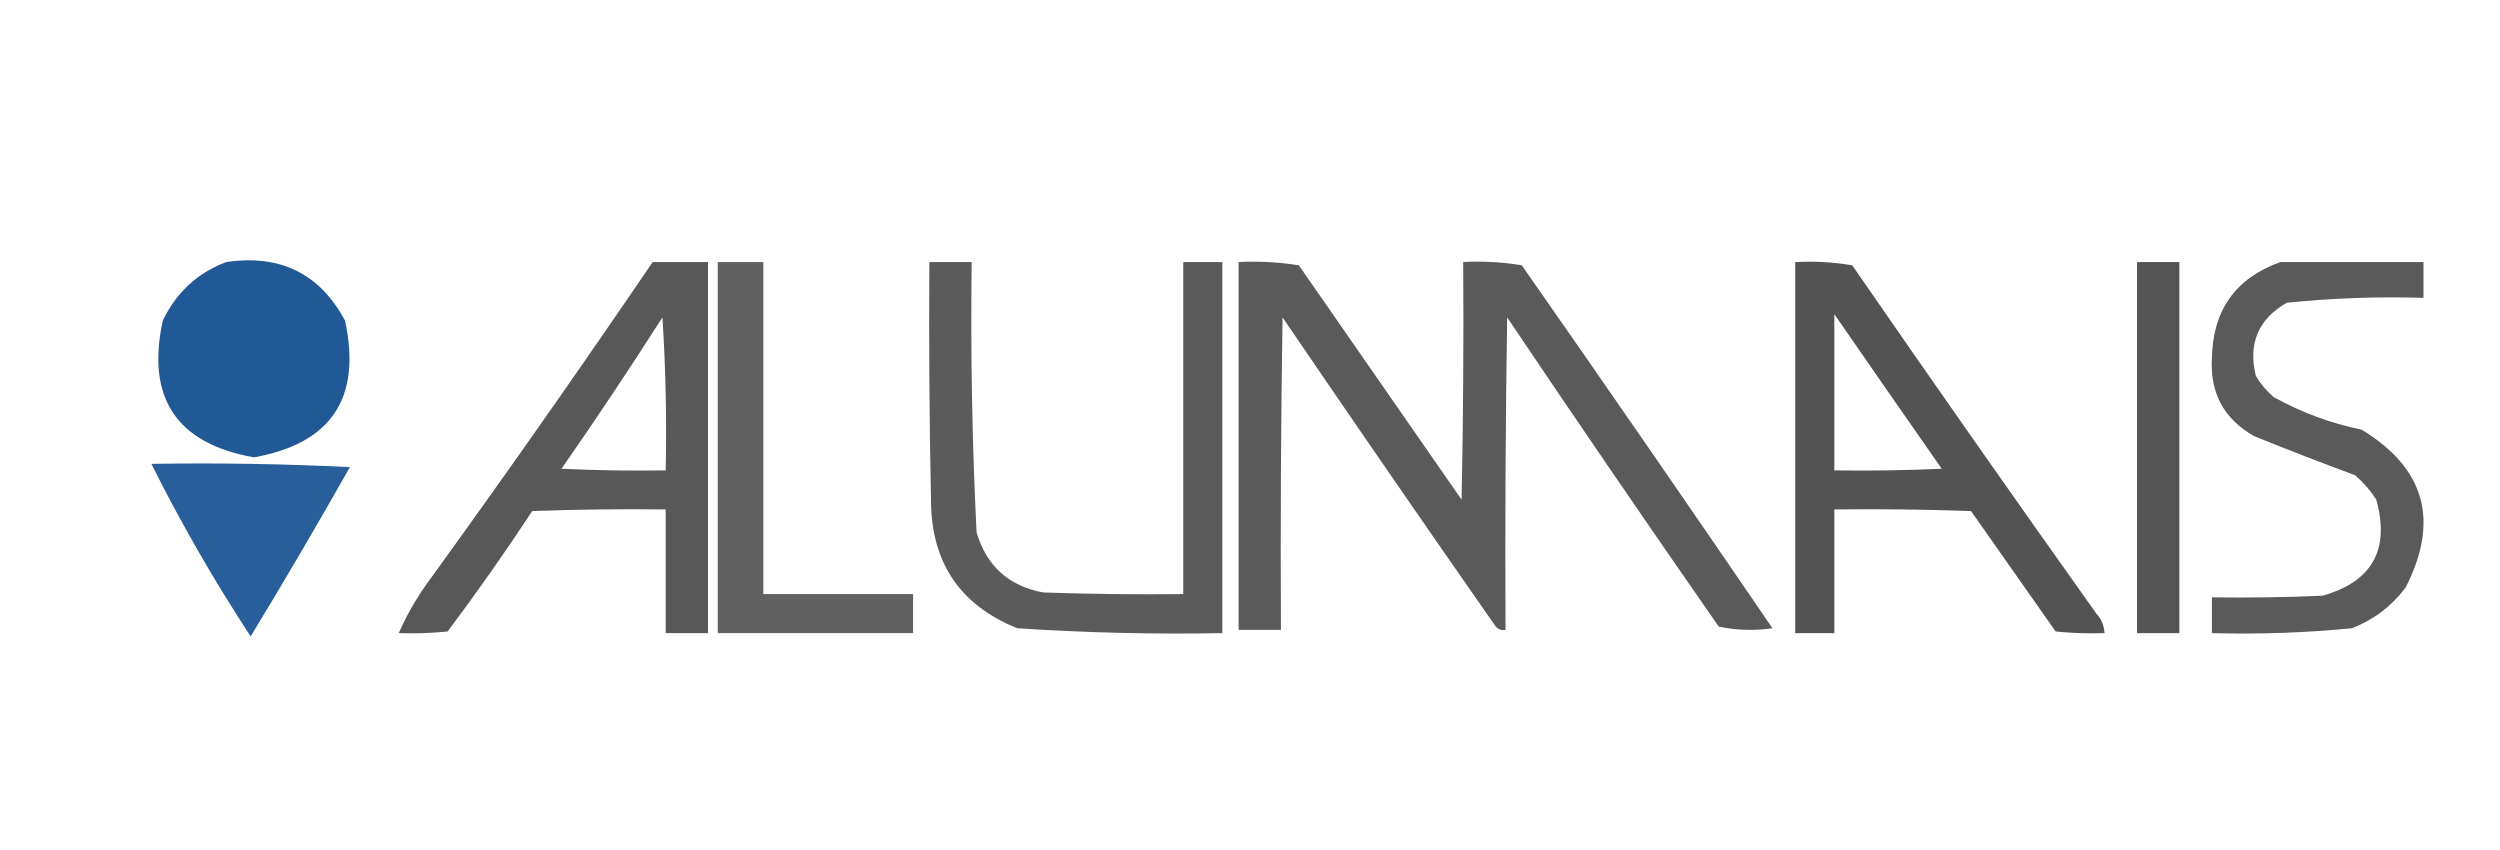
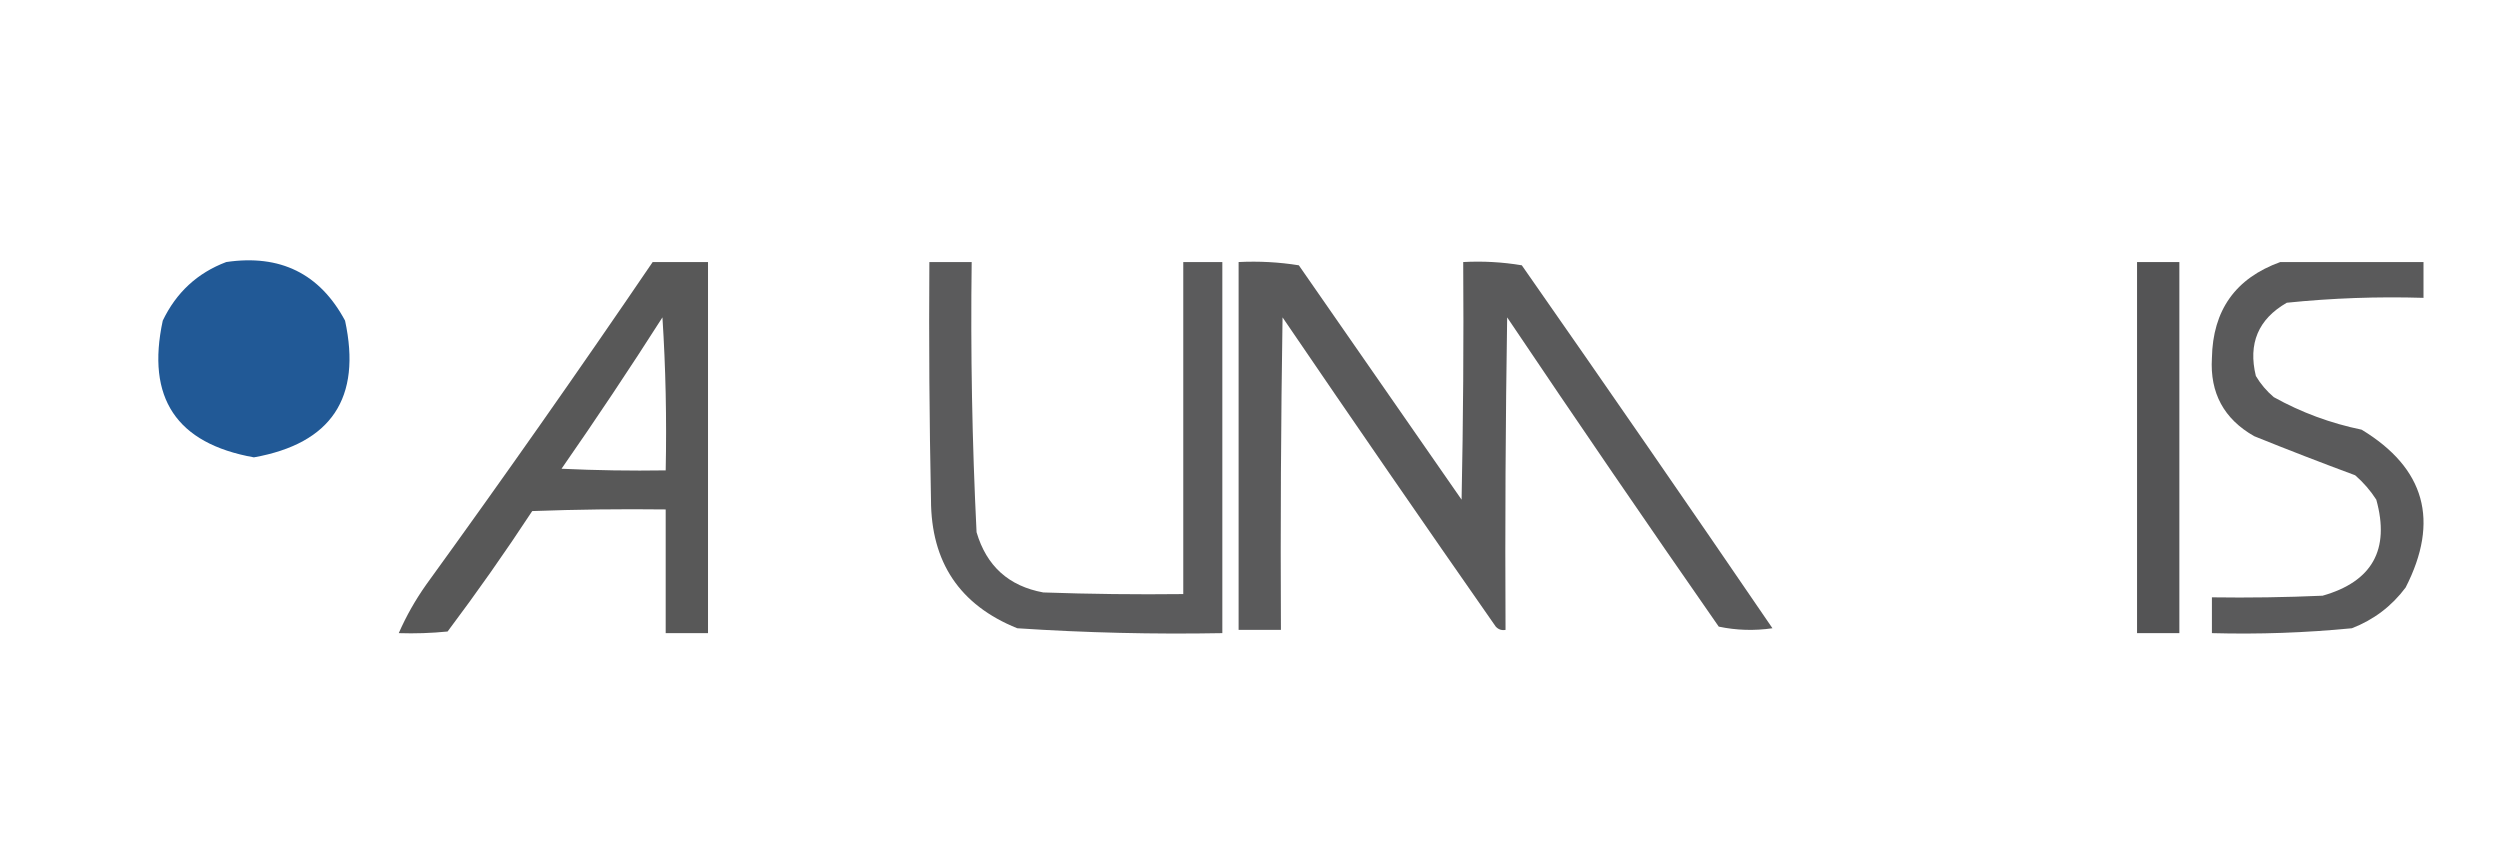
<svg xmlns="http://www.w3.org/2000/svg" version="1.1" width="768px" height="261px" style="shape-rendering:geometricPrecision; text-rendering:geometricPrecision; image-rendering:optimizeQuality; fill-rule:evenodd; clip-rule:evenodd">
  <g>
    <path style="opacity:0.939" fill="#144f90" d="M 69.5,80.5 C 86.084,78.057 98.251,84.057 106,98.5C 111.137,122.239 101.804,136.239 78,140.5C 54.2,136.249 44.867,122.249 50,98.5C 54.163,89.832 60.663,83.832 69.5,80.5 Z" />
  </g>
  <g>
    <path style="opacity:0.873" fill="#404041" d="M 200.5,80.5 C 206.167,80.5 211.833,80.5 217.5,80.5C 217.5,118.5 217.5,156.5 217.5,194.5C 213.167,194.5 208.833,194.5 204.5,194.5C 204.5,181.833 204.5,169.167 204.5,156.5C 190.829,156.333 177.163,156.5 163.5,157C 155.21,169.619 146.543,181.953 137.5,194C 132.511,194.499 127.511,194.666 122.5,194.5C 124.784,189.273 127.617,184.273 131,179.5C 154.669,146.821 177.835,113.821 200.5,80.5 Z M 203.5,97.5 C 204.496,112.991 204.83,128.658 204.5,144.5C 193.828,144.667 183.161,144.5 172.5,144C 183.176,128.652 193.51,113.152 203.5,97.5 Z" />
  </g>
  <g>
-     <path style="opacity:0.826" fill="#404041" d="M 220.5,80.5 C 225.167,80.5 229.833,80.5 234.5,80.5C 234.5,114.5 234.5,148.5 234.5,182.5C 249.833,182.5 265.167,182.5 280.5,182.5C 280.5,186.5 280.5,190.5 280.5,194.5C 260.5,194.5 240.5,194.5 220.5,194.5C 220.5,156.5 220.5,118.5 220.5,80.5 Z" />
-   </g>
+     </g>
  <g>
    <path style="opacity:0.852" fill="#404041" d="M 285.5,80.5 C 289.833,80.5 294.167,80.5 298.5,80.5C 298.136,108.187 298.636,135.854 300,163.5C 303.06,173.895 309.893,180.062 320.5,182C 334.829,182.5 349.163,182.667 363.5,182.5C 363.5,148.5 363.5,114.5 363.5,80.5C 367.5,80.5 371.5,80.5 375.5,80.5C 375.5,118.5 375.5,156.5 375.5,194.5C 354.47,194.888 333.47,194.388 312.5,193C 294.846,185.883 286.012,172.717 286,153.5C 285.5,129.169 285.333,104.836 285.5,80.5 Z" />
  </g>
  <g>
    <path style="opacity:0.863" fill="#404041" d="M 380.5,80.5 C 386.758,80.19 392.924,80.524 399,81.5C 415.667,105.5 432.333,129.5 449,153.5C 449.5,129.169 449.667,104.836 449.5,80.5C 455.537,80.171 461.537,80.504 467.5,81.5C 493.362,118.529 519.028,155.696 544.5,193C 538.916,193.806 533.416,193.639 528,192.5C 506.099,161.044 484.432,129.377 463,97.5C 462.5,129.498 462.333,161.498 462.5,193.5C 461.325,193.719 460.325,193.386 459.5,192.5C 437.497,160.989 415.664,129.322 394,97.5C 393.5,129.498 393.333,161.498 393.5,193.5C 389.167,193.5 384.833,193.5 380.5,193.5C 380.5,155.833 380.5,118.167 380.5,80.5 Z" />
  </g>
  <g>
-     <path style="opacity:0.898" fill="#404041" d="M 551.5,80.5 C 557.425,80.192 563.259,80.525 569,81.5C 593.759,117.356 618.759,153.023 644,188.5C 645.559,190.217 646.392,192.217 646.5,194.5C 641.489,194.666 636.489,194.499 631.5,194C 622.833,181.667 614.167,169.333 605.5,157C 591.504,156.5 577.504,156.333 563.5,156.5C 563.5,169.167 563.5,181.833 563.5,194.5C 559.5,194.5 555.5,194.5 551.5,194.5C 551.5,156.5 551.5,118.5 551.5,80.5 Z M 563.5,96.5 C 574.4,112.273 585.4,128.107 596.5,144C 585.505,144.5 574.505,144.667 563.5,144.5C 563.5,128.5 563.5,112.5 563.5,96.5 Z" />
-   </g>
+     </g>
  <g>
    <path style="opacity:0.887" fill="#404041" d="M 656.5,80.5 C 660.833,80.5 665.167,80.5 669.5,80.5C 669.5,118.5 669.5,156.5 669.5,194.5C 665.167,194.5 660.833,194.5 656.5,194.5C 656.5,156.5 656.5,118.5 656.5,80.5 Z" />
  </g>
  <g>
    <path style="opacity:0.861" fill="#404041" d="M 700.5,80.5 C 715.167,80.5 729.833,80.5 744.5,80.5C 744.5,84.167 744.5,87.833 744.5,91.5C 730.441,91.072 716.441,91.572 702.5,93C 693.736,98.039 690.569,105.539 693,115.5C 694.458,117.96 696.291,120.127 698.5,122C 706.945,126.696 715.945,130.03 725.5,132C 744.997,143.84 749.497,160.006 739,180.5C 734.709,186.232 729.209,190.399 722.5,193C 708.211,194.391 693.878,194.891 679.5,194.5C 679.5,190.833 679.5,187.167 679.5,183.5C 690.838,183.667 702.172,183.5 713.5,183C 728.746,178.678 734.246,168.845 730,153.5C 728.207,150.705 726.04,148.205 723.5,146C 713.115,142.153 702.782,138.153 692.5,134C 683.193,128.721 678.86,120.721 679.5,110C 679.759,95.301 686.759,85.468 700.5,80.5 Z" />
  </g>
  <g>
-     <path style="opacity:0.913" fill="#144f90" d="M 46.5,142.5 C 66.844,142.167 87.178,142.5 107.5,143.5C 97.546,161.091 87.38,178.424 77,195.5C 65.792,178.416 55.626,160.75 46.5,142.5 Z" />
-   </g>
+     </g>
</svg>